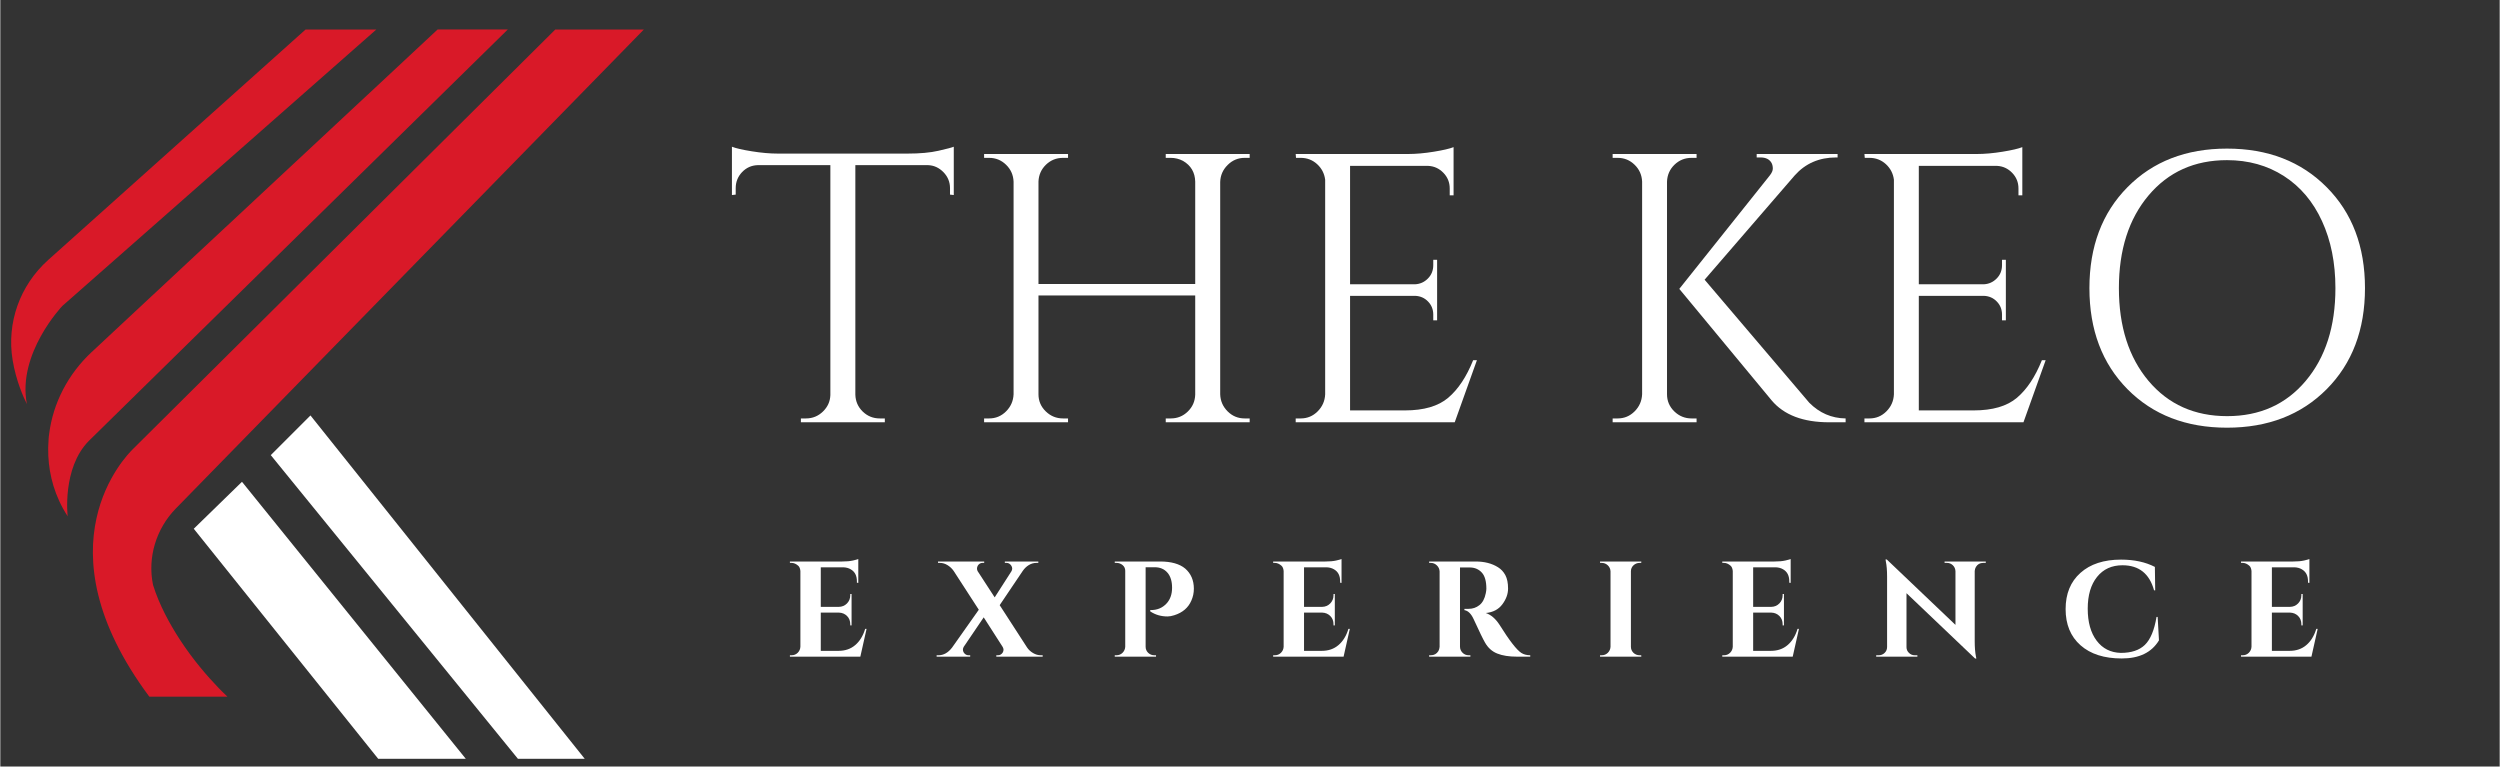
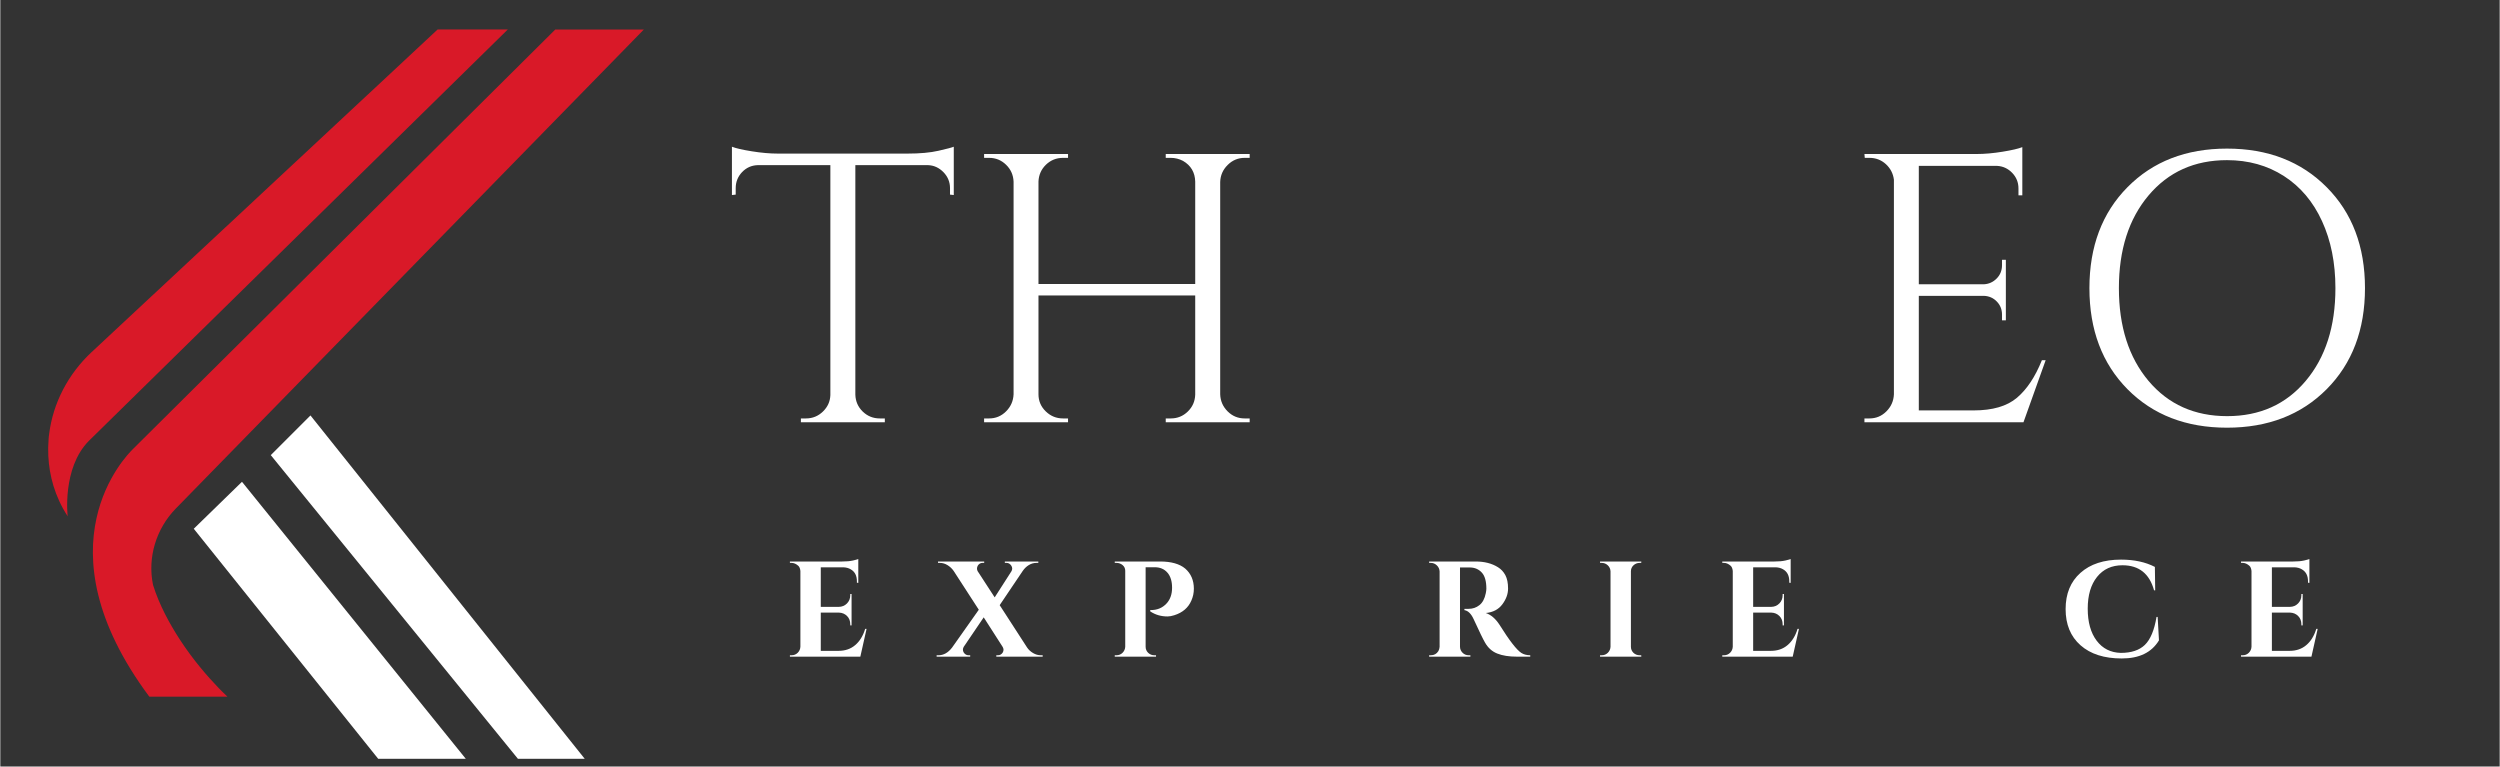
<svg xmlns="http://www.w3.org/2000/svg" width="636" zoomAndPan="magnify" viewBox="0 0 476.88 146.25" height="195" preserveAspectRatio="xMidYMid meet" version="1.2">
  <rect x="0" y="0" width="476.88" height="146.25" fill="#333333" stroke="none" />
  <defs>
    <clipPath id="c5c03d814c">
-       <path d="M 2 5.621 L 72 5.621 L 72 78 L 2 78 Z M 2 5.621 " />
-     </clipPath>
+       </clipPath>
    <clipPath id="7b8ad35add">
      <path d="M 17 5.621 L 122.781 5.621 L 122.781 133 L 17 133 Z M 17 5.621 " />
    </clipPath>
    <clipPath id="2e185c5258">
      <path d="M 9 5.621 L 97 5.621 L 97 99 L 9 99 Z M 9 5.621 " />
    </clipPath>
  </defs>
  <g id="c1d6144050">
    <g style="fill:#ffffff;fill-opacity:1;">
      <g transform="translate(138.124, 80.572)">
        <path style="stroke:none" d="M 43.078 -44.672 C 43.078 -45.848 42.66 -46.863 41.828 -47.719 C 40.992 -48.57 40.02 -49.02 38.906 -49.062 L 25.016 -49.062 L 25.016 -5.266 C 25.055 -3.992 25.523 -2.922 26.422 -2.047 C 27.328 -1.172 28.414 -0.734 29.688 -0.734 L 30.641 -0.734 L 30.641 0 L 14.625 0 L 14.625 -0.734 L 15.578 -0.734 C 16.848 -0.734 17.93 -1.172 18.828 -2.047 C 19.734 -2.922 20.207 -3.969 20.25 -5.188 L 20.25 -49.062 L 6.359 -49.062 C 5.191 -49.02 4.203 -48.57 3.391 -47.719 C 2.586 -46.863 2.188 -45.848 2.188 -44.672 L 2.188 -43.438 L 1.469 -43.359 L 1.469 -52.578 C 2.195 -52.285 3.461 -51.992 5.266 -51.703 C 7.066 -51.41 8.723 -51.266 10.234 -51.266 L 34.953 -51.266 C 37.336 -51.266 39.32 -51.445 40.906 -51.812 C 42.5 -52.176 43.461 -52.43 43.797 -52.578 L 43.797 -43.359 L 43.078 -43.438 Z M 43.078 -44.672 " />
      </g>
    </g>
    <g style="fill:#ffffff;fill-opacity:1;">
      <g transform="translate(183.315, 80.572)">
        <path style="stroke:none" d="M 40 -0.734 C 41.27 -0.734 42.352 -1.172 43.25 -2.047 C 44.156 -2.922 44.629 -3.992 44.672 -5.266 L 44.672 -24.203 L 14.766 -24.203 L 14.766 -5.344 C 14.766 -4.07 15.227 -2.984 16.156 -2.078 C 17.082 -1.18 18.18 -0.734 19.453 -0.734 L 20.406 -0.734 L 20.406 0 L 4.391 0 L 4.391 -0.734 L 5.344 -0.734 C 6.602 -0.734 7.68 -1.18 8.578 -2.078 C 9.484 -2.984 9.961 -4.07 10.016 -5.344 L 10.016 -45.922 C 9.961 -47.191 9.484 -48.266 8.578 -49.141 C 7.68 -50.016 6.602 -50.453 5.344 -50.453 L 4.391 -50.453 L 4.391 -51.188 L 20.406 -51.188 L 20.406 -50.453 L 19.453 -50.453 C 18.18 -50.453 17.094 -50.016 16.188 -49.141 C 15.289 -48.266 14.816 -47.191 14.766 -45.922 L 14.766 -26.391 L 44.672 -26.391 L 44.672 -45.922 C 44.629 -47.68 43.852 -49 42.344 -49.875 C 41.613 -50.258 40.832 -50.453 40 -50.453 L 39.047 -50.453 L 39.047 -51.188 L 55.062 -51.188 L 55.062 -50.453 L 54.109 -50.453 C 52.848 -50.453 51.766 -50 50.859 -49.094 C 49.953 -48.195 49.477 -47.113 49.438 -45.844 L 49.438 -5.344 C 49.477 -4.07 49.953 -2.984 50.859 -2.078 C 51.766 -1.18 52.848 -0.734 54.109 -0.734 L 55.062 -0.734 L 55.062 0 L 39.047 0 L 39.047 -0.734 Z M 40 -0.734 " />
      </g>
    </g>
    <g style="fill:#ffffff;fill-opacity:1;">
      <g transform="translate(242.766, 80.572)">
-         <path style="stroke:none" d="M 5.344 -0.734 C 6.602 -0.734 7.68 -1.18 8.578 -2.078 C 9.484 -2.984 9.961 -4.07 10.016 -5.344 L 10.016 -46.281 C 9.867 -47.457 9.359 -48.445 8.484 -49.25 C 7.609 -50.051 6.562 -50.453 5.344 -50.453 L 4.453 -50.453 L 4.391 -51.188 L 25.812 -51.188 C 27.32 -51.188 28.969 -51.332 30.75 -51.625 C 32.531 -51.914 33.785 -52.207 34.516 -52.5 L 34.516 -43.297 L 33.781 -43.297 L 33.781 -44.609 C 33.781 -45.773 33.379 -46.77 32.578 -47.594 C 31.773 -48.426 30.812 -48.867 29.688 -48.922 L 14.766 -48.922 L 14.766 -26.328 L 27.125 -26.328 C 28.102 -26.367 28.93 -26.734 29.609 -27.422 C 30.297 -28.109 30.641 -28.961 30.641 -29.984 L 30.641 -31 L 31.375 -31 L 31.375 -19.453 L 30.641 -19.453 L 30.641 -20.547 C 30.641 -21.523 30.312 -22.352 29.656 -23.031 C 29 -23.719 28.18 -24.082 27.203 -24.125 L 14.766 -24.125 L 14.766 -2.266 L 25.234 -2.266 C 28.836 -2.266 31.586 -3.066 33.484 -4.672 C 35.391 -6.285 36.977 -8.676 38.25 -11.844 L 38.969 -11.844 L 34.734 0 L 4.391 0 L 4.391 -0.734 Z M 5.344 -0.734 " />
-       </g>
+         </g>
    </g>
    <g style="fill:#ffffff;fill-opacity:1;">
      <g transform="translate(284.959, 80.572)">
        <path style="stroke:none" d="" />
      </g>
    </g>
    <g style="fill:#ffffff;fill-opacity:1;">
      <g transform="translate(303.24, 80.572)">
-         <path style="stroke:none" d="M 19.453 -0.734 L 20.406 -0.734 L 20.406 0 L 4.391 0 L 4.391 -0.734 L 5.344 -0.734 C 6.602 -0.734 7.68 -1.18 8.578 -2.078 C 9.484 -2.984 9.961 -4.07 10.016 -5.344 L 10.016 -45.922 C 9.961 -47.191 9.484 -48.266 8.578 -49.141 C 7.68 -50.016 6.602 -50.453 5.344 -50.453 L 4.391 -50.453 L 4.391 -51.188 L 20.406 -51.188 L 20.406 -50.453 L 19.453 -50.453 C 18.18 -50.453 17.094 -50.016 16.188 -49.141 C 15.289 -48.266 14.816 -47.191 14.766 -45.922 L 14.766 -5.344 C 14.766 -4.07 15.227 -2.984 16.156 -2.078 C 17.082 -1.18 18.18 -0.734 19.453 -0.734 Z M 48.844 0 L 45.703 0 C 40.734 0 37.078 -1.391 34.734 -4.172 L 17.109 -25.453 L 34.375 -47.094 C 34.758 -47.582 34.953 -48.02 34.953 -48.406 C 34.953 -48.801 34.879 -49.145 34.734 -49.438 C 34.348 -50.164 33.641 -50.531 32.609 -50.531 L 31.875 -50.531 L 31.875 -51.188 L 47.312 -51.188 L 47.312 -50.531 L 47.016 -50.531 C 43.797 -50.531 41.164 -49.383 39.125 -47.094 L 21.938 -27.203 L 41.906 -3.734 C 43.852 -1.773 46.164 -0.773 48.844 -0.734 Z M 48.844 0 " />
-       </g>
+         </g>
    </g>
    <g style="fill:#ffffff;fill-opacity:1;">
      <g transform="translate(351.283, 80.572)">
        <path style="stroke:none" d="M 5.344 -0.734 C 6.602 -0.734 7.68 -1.18 8.578 -2.078 C 9.484 -2.984 9.961 -4.07 10.016 -5.344 L 10.016 -46.281 C 9.867 -47.457 9.359 -48.445 8.484 -49.25 C 7.609 -50.051 6.562 -50.453 5.344 -50.453 L 4.453 -50.453 L 4.391 -51.188 L 25.812 -51.188 C 27.32 -51.188 28.969 -51.332 30.75 -51.625 C 32.531 -51.914 33.785 -52.207 34.516 -52.5 L 34.516 -43.297 L 33.781 -43.297 L 33.781 -44.609 C 33.781 -45.773 33.379 -46.77 32.578 -47.594 C 31.773 -48.426 30.812 -48.867 29.688 -48.922 L 14.766 -48.922 L 14.766 -26.328 L 27.125 -26.328 C 28.102 -26.367 28.93 -26.734 29.609 -27.422 C 30.297 -28.109 30.641 -28.961 30.641 -29.984 L 30.641 -31 L 31.375 -31 L 31.375 -19.453 L 30.641 -19.453 L 30.641 -20.547 C 30.641 -21.523 30.312 -22.352 29.656 -23.031 C 29 -23.719 28.18 -24.082 27.203 -24.125 L 14.766 -24.125 L 14.766 -2.266 L 25.234 -2.266 C 28.836 -2.266 31.586 -3.066 33.484 -4.672 C 35.391 -6.285 36.977 -8.676 38.25 -11.844 L 38.969 -11.844 L 34.734 0 L 4.391 0 L 4.391 -0.734 Z M 5.344 -0.734 " />
      </g>
    </g>
    <g style="fill:#ffffff;fill-opacity:1;">
      <g transform="translate(393.476, 80.572)">
        <path style="stroke:none" d="M 12.391 -44.859 C 17.242 -49.766 23.57 -52.219 31.375 -52.219 C 39.176 -52.219 45.516 -49.766 50.391 -44.859 C 55.266 -39.961 57.703 -33.539 57.703 -25.594 C 57.703 -17.645 55.266 -11.219 50.391 -6.312 C 45.516 -1.414 39.176 1.031 31.375 1.031 C 23.57 1.031 17.242 -1.414 12.391 -6.312 C 7.547 -11.219 5.125 -17.645 5.125 -25.594 C 5.125 -33.539 7.547 -39.961 12.391 -44.859 Z M 16.406 -7.891 C 20.188 -3.41 25.188 -1.172 31.406 -1.172 C 37.625 -1.172 42.617 -3.41 46.391 -7.891 C 50.172 -12.379 52.062 -18.281 52.062 -25.594 C 52.062 -30.414 51.207 -34.68 49.5 -38.391 C 47.801 -42.098 45.379 -44.961 42.234 -46.984 C 39.086 -49.004 35.469 -50.016 31.375 -50.016 C 25.176 -50.016 20.188 -47.77 16.406 -43.281 C 12.633 -38.801 10.75 -32.906 10.75 -25.594 C 10.75 -18.281 12.633 -12.379 16.406 -7.891 Z M 16.406 -7.891 " />
      </g>
    </g>
    <g style="fill:#ffffff;fill-opacity:1;">
      <g transform="translate(149.561, 125.291)">
        <path style="stroke:none" d="M 1.422 -0.266 C 1.867 -0.266 2.254 -0.422 2.578 -0.734 C 2.898 -1.055 3.07 -1.441 3.094 -1.891 L 3.094 -16.344 C 3.051 -16.789 2.922 -17.117 2.703 -17.328 C 2.285 -17.703 1.859 -17.891 1.422 -17.891 L 1.094 -17.891 L 1.094 -18.156 L 11.031 -18.156 C 11.875 -18.156 12.57 -18.219 13.125 -18.344 C 13.676 -18.477 14.016 -18.57 14.141 -18.625 L 14.141 -14.078 L 13.875 -14.109 L 13.875 -14.391 C 13.875 -15.461 13.477 -16.223 12.688 -16.672 C 12.301 -16.898 11.848 -17.023 11.328 -17.047 L 6.984 -17.047 L 6.984 -9.5 L 10.406 -9.5 C 11.039 -9.508 11.566 -9.727 11.984 -10.156 C 12.398 -10.582 12.609 -11.102 12.609 -11.719 L 12.609 -11.953 L 12.859 -11.953 L 12.859 -5.969 L 12.609 -5.969 L 12.609 -6.172 C 12.609 -6.816 12.406 -7.344 12 -7.75 C 11.594 -8.164 11.078 -8.383 10.453 -8.406 L 6.984 -8.406 L 6.984 -1.109 L 10.375 -1.109 C 11.633 -1.109 12.691 -1.473 13.547 -2.203 C 14.41 -2.93 15.047 -3.961 15.453 -5.297 L 15.719 -5.297 L 14.531 0 L 1.094 0 L 1.094 -0.266 Z M 1.422 -0.266 " />
      </g>
    </g>
    <g style="fill:#ffffff;fill-opacity:1;">
      <g transform="translate(179.241, 125.291)">
        <path style="stroke:none" d="M 11.125 -0.266 C 11.488 -0.266 11.785 -0.438 12.016 -0.781 C 12.117 -0.969 12.172 -1.145 12.172 -1.312 C 12.172 -1.488 12.117 -1.664 12.016 -1.844 L 8.391 -7.5 L 4.578 -1.875 C 4.473 -1.695 4.422 -1.516 4.422 -1.328 C 4.422 -1.148 4.473 -0.973 4.578 -0.797 C 4.816 -0.441 5.117 -0.266 5.484 -0.266 L 5.812 -0.266 L 5.812 0 L -0.594 0 L -0.594 -0.266 L -0.234 -0.266 C 0.734 -0.266 1.594 -0.75 2.344 -1.719 L 7.453 -8.953 L 2.656 -16.359 C 2.352 -16.797 1.969 -17.16 1.5 -17.453 C 1.039 -17.742 0.551 -17.891 0.031 -17.891 L -0.328 -17.891 L -0.328 -18.156 L 8.484 -18.156 L 8.484 -17.891 L 8.156 -17.891 C 7.789 -17.891 7.492 -17.719 7.266 -17.375 C 7.16 -17.188 7.109 -17 7.109 -16.812 C 7.109 -16.633 7.148 -16.469 7.234 -16.312 L 10.484 -11.312 L 13.672 -16.281 C 13.773 -16.457 13.828 -16.633 13.828 -16.812 C 13.828 -17 13.77 -17.18 13.656 -17.359 C 13.426 -17.711 13.129 -17.891 12.766 -17.891 L 12.422 -17.891 L 12.422 -18.156 L 18.812 -18.156 L 18.812 -17.891 L 18.453 -17.891 C 17.93 -17.891 17.441 -17.75 16.984 -17.469 C 16.535 -17.188 16.16 -16.828 15.859 -16.391 L 11.438 -9.828 L 16.656 -1.766 C 16.945 -1.328 17.332 -0.969 17.812 -0.688 C 18.289 -0.406 18.781 -0.266 19.281 -0.266 L 19.641 -0.266 L 19.641 0 L 10.797 0 L 10.797 -0.266 Z M 11.125 -0.266 " />
      </g>
    </g>
    <g style="fill:#ffffff;fill-opacity:1;">
      <g transform="translate(211.463, 125.291)">
        <path style="stroke:none" d="M 16.266 -12.969 C 16.266 -12.176 16.109 -11.426 15.797 -10.719 C 15.211 -9.344 14.125 -8.406 12.531 -7.906 C 12.062 -7.75 11.629 -7.672 11.234 -7.672 C 10.004 -7.672 8.906 -7.992 7.938 -8.641 L 7.938 -8.891 C 9.227 -8.859 10.273 -9.285 11.078 -10.172 C 11.766 -10.93 12.109 -11.926 12.109 -13.156 C 12.109 -14.395 11.812 -15.352 11.219 -16.031 C 10.625 -16.719 9.816 -17.062 8.797 -17.062 L 7.062 -17.062 L 7.062 -1.891 C 7.062 -1.441 7.223 -1.055 7.547 -0.734 C 7.879 -0.422 8.27 -0.266 8.719 -0.266 L 9.047 -0.266 L 9.047 0 L 1.172 0 L 1.172 -0.266 L 1.5 -0.266 C 1.945 -0.266 2.332 -0.422 2.656 -0.734 C 2.977 -1.055 3.148 -1.441 3.172 -1.891 L 3.172 -16.391 C 3.172 -16.828 3.004 -17.188 2.672 -17.469 C 2.336 -17.75 1.945 -17.891 1.5 -17.891 L 1.172 -17.891 L 1.172 -18.156 L 9.828 -18.156 C 11.941 -18.156 13.535 -17.707 14.609 -16.812 C 15.711 -15.852 16.266 -14.57 16.266 -12.969 Z M 16.266 -12.969 " />
      </g>
    </g>
    <g style="fill:#ffffff;fill-opacity:1;">
      <g transform="translate(241.765, 125.291)">
-         <path style="stroke:none" d="M 1.422 -0.266 C 1.867 -0.266 2.254 -0.422 2.578 -0.734 C 2.898 -1.055 3.07 -1.441 3.094 -1.891 L 3.094 -16.344 C 3.051 -16.789 2.922 -17.117 2.703 -17.328 C 2.285 -17.703 1.859 -17.891 1.422 -17.891 L 1.094 -17.891 L 1.094 -18.156 L 11.031 -18.156 C 11.875 -18.156 12.57 -18.219 13.125 -18.344 C 13.676 -18.477 14.016 -18.57 14.141 -18.625 L 14.141 -14.078 L 13.875 -14.109 L 13.875 -14.391 C 13.875 -15.461 13.477 -16.223 12.688 -16.672 C 12.301 -16.898 11.848 -17.023 11.328 -17.047 L 6.984 -17.047 L 6.984 -9.5 L 10.406 -9.5 C 11.039 -9.508 11.566 -9.727 11.984 -10.156 C 12.398 -10.582 12.609 -11.102 12.609 -11.719 L 12.609 -11.953 L 12.859 -11.953 L 12.859 -5.969 L 12.609 -5.969 L 12.609 -6.172 C 12.609 -6.816 12.406 -7.344 12 -7.75 C 11.594 -8.164 11.078 -8.383 10.453 -8.406 L 6.984 -8.406 L 6.984 -1.109 L 10.375 -1.109 C 11.633 -1.109 12.691 -1.473 13.547 -2.203 C 14.41 -2.93 15.047 -3.961 15.453 -5.297 L 15.719 -5.297 L 14.531 0 L 1.094 0 L 1.094 -0.266 Z M 1.422 -0.266 " />
-       </g>
+         </g>
    </g>
    <g style="fill:#ffffff;fill-opacity:1;">
      <g transform="translate(271.445, 125.291)">
        <path style="stroke:none" d="M 8.25 -17.016 L 7.141 -17.016 C 7.098 -17.016 7.07 -17.016 7.062 -17.016 L 7.062 -1.891 C 7.07 -1.441 7.238 -1.055 7.562 -0.734 C 7.883 -0.422 8.27 -0.266 8.719 -0.266 L 9.047 -0.266 L 9.047 0 L 1.172 0 L 1.172 -0.266 L 1.5 -0.266 C 2.125 -0.266 2.602 -0.531 2.938 -1.062 C 3.07 -1.301 3.148 -1.57 3.172 -1.875 L 3.172 -16.266 C 3.148 -16.711 2.977 -17.094 2.656 -17.406 C 2.332 -17.727 1.945 -17.891 1.5 -17.891 L 1.172 -17.891 L 1.172 -18.156 L 10.062 -18.156 C 11.738 -18.156 13.156 -17.789 14.312 -17.062 C 14.906 -16.695 15.375 -16.191 15.719 -15.547 C 16.062 -14.898 16.234 -14.051 16.234 -13 C 16.234 -11.957 15.867 -10.953 15.141 -9.984 C 14.422 -9.016 13.367 -8.461 11.984 -8.328 C 12.984 -7.992 13.863 -7.234 14.625 -6.047 C 16.5 -3.055 17.883 -1.273 18.781 -0.703 C 19.227 -0.422 19.789 -0.273 20.469 -0.266 L 20.469 0 L 17.922 0 C 16.422 0 15.172 -0.195 14.172 -0.594 C 13.18 -0.988 12.398 -1.691 11.828 -2.703 C 11.492 -3.266 10.773 -4.742 9.672 -7.141 C 9.191 -8.191 8.602 -8.77 7.906 -8.875 L 7.906 -9.125 L 8.719 -9.125 C 9.488 -9.125 10.172 -9.359 10.766 -9.828 C 11.367 -10.297 11.773 -11.055 11.984 -12.109 C 12.055 -12.473 12.094 -12.758 12.094 -12.969 C 12.094 -14.383 11.805 -15.406 11.234 -16.031 C 10.66 -16.664 9.926 -16.992 9.031 -17.016 C 8.852 -17.016 8.594 -17.016 8.25 -17.016 Z M 8.25 -17.016 " />
      </g>
    </g>
    <g style="fill:#ffffff;fill-opacity:1;">
      <g transform="translate(304.134, 125.291)">
        <path style="stroke:none" d="M 1.422 -0.266 C 1.867 -0.266 2.254 -0.422 2.578 -0.734 C 2.898 -1.055 3.07 -1.441 3.094 -1.891 L 3.094 -16.281 C 3.07 -16.738 2.898 -17.117 2.578 -17.422 C 2.254 -17.734 1.867 -17.891 1.422 -17.891 L 1.094 -17.891 L 1.094 -18.156 L 8.969 -18.156 L 8.953 -17.891 L 8.641 -17.891 C 8.191 -17.891 7.801 -17.734 7.469 -17.422 C 7.145 -17.117 6.984 -16.738 6.984 -16.281 L 6.984 -1.891 C 6.984 -1.441 7.145 -1.055 7.469 -0.734 C 7.801 -0.422 8.191 -0.266 8.641 -0.266 L 8.953 -0.266 L 8.969 0 L 1.094 0 L 1.094 -0.266 Z M 1.422 -0.266 " />
      </g>
    </g>
    <g style="fill:#ffffff;fill-opacity:1;">
      <g transform="translate(327.458, 125.291)">
        <path style="stroke:none" d="M 1.422 -0.266 C 1.867 -0.266 2.254 -0.422 2.578 -0.734 C 2.898 -1.055 3.07 -1.441 3.094 -1.891 L 3.094 -16.344 C 3.051 -16.789 2.922 -17.117 2.703 -17.328 C 2.285 -17.703 1.859 -17.891 1.422 -17.891 L 1.094 -17.891 L 1.094 -18.156 L 11.031 -18.156 C 11.875 -18.156 12.57 -18.219 13.125 -18.344 C 13.676 -18.477 14.016 -18.57 14.141 -18.625 L 14.141 -14.078 L 13.875 -14.109 L 13.875 -14.391 C 13.875 -15.461 13.477 -16.223 12.688 -16.672 C 12.301 -16.898 11.848 -17.023 11.328 -17.047 L 6.984 -17.047 L 6.984 -9.5 L 10.406 -9.5 C 11.039 -9.508 11.566 -9.727 11.984 -10.156 C 12.398 -10.582 12.609 -11.102 12.609 -11.719 L 12.609 -11.953 L 12.859 -11.953 L 12.859 -5.969 L 12.609 -5.969 L 12.609 -6.172 C 12.609 -6.816 12.406 -7.344 12 -7.75 C 11.594 -8.164 11.078 -8.383 10.453 -8.406 L 6.984 -8.406 L 6.984 -1.109 L 10.375 -1.109 C 11.633 -1.109 12.691 -1.473 13.547 -2.203 C 14.41 -2.93 15.047 -3.961 15.453 -5.297 L 15.719 -5.297 L 14.531 0 L 1.094 0 L 1.094 -0.266 Z M 1.422 -0.266 " />
      </g>
    </g>
    <g style="fill:#ffffff;fill-opacity:1;">
      <g transform="translate(357.137, 125.291)">
-         <path style="stroke:none" d="M 21.188 -17.891 C 20.582 -17.891 20.125 -17.633 19.812 -17.125 C 19.676 -16.895 19.598 -16.633 19.578 -16.344 L 19.578 -2.953 C 19.578 -1.797 19.656 -0.82 19.812 -0.031 L 19.891 0.359 L 19.656 0.359 L 6.562 -12.109 L 6.562 -1.812 C 6.562 -1.383 6.719 -1.02 7.031 -0.719 C 7.344 -0.414 7.711 -0.266 8.141 -0.266 L 8.641 -0.266 L 8.641 0 L 0.781 0 L 0.781 -0.266 L 1.25 -0.266 C 1.695 -0.266 2.078 -0.414 2.391 -0.719 C 2.703 -1.02 2.859 -1.395 2.859 -1.844 L 2.859 -15.297 C 2.859 -16.441 2.781 -17.395 2.625 -18.156 L 2.562 -18.547 L 2.797 -18.547 L 15.906 -6.062 L 15.906 -16.312 C 15.883 -16.758 15.719 -17.133 15.406 -17.438 C 15.094 -17.738 14.723 -17.891 14.297 -17.891 L 13.828 -17.891 L 13.828 -18.156 L 21.688 -18.156 L 21.688 -17.891 Z M 21.188 -17.891 " />
-       </g>
+         </g>
    </g>
    <g style="fill:#ffffff;fill-opacity:1;">
      <g transform="translate(392.887, 125.291)">
        <path style="stroke:none" d="M 11.875 0.344 C 8.539 0.344 5.922 -0.492 4.016 -2.172 C 2.117 -3.848 1.172 -6.148 1.172 -9.078 C 1.172 -12.004 2.113 -14.305 4 -15.984 C 5.883 -17.672 8.469 -18.516 11.75 -18.516 C 14.258 -18.516 16.41 -18.051 18.203 -17.125 L 18.266 -12.656 L 18.047 -12.656 C 17.172 -15.844 15.16 -17.438 12.016 -17.438 C 9.973 -17.438 8.359 -16.695 7.172 -15.219 C 5.984 -13.738 5.391 -11.719 5.391 -9.156 C 5.391 -6.594 5.957 -4.555 7.094 -3.047 C 8.227 -1.547 9.766 -0.77 11.703 -0.719 C 13.703 -0.719 15.227 -1.223 16.281 -2.234 C 17.352 -3.266 18.098 -5.047 18.516 -7.578 L 18.734 -7.578 L 18.984 -3.109 C 17.586 -0.797 15.219 0.352 11.875 0.344 Z M 11.875 0.344 " />
      </g>
    </g>
    <g style="fill:#ffffff;fill-opacity:1;">
      <g transform="translate(426.432, 125.291)">
        <path style="stroke:none" d="M 1.422 -0.266 C 1.867 -0.266 2.254 -0.422 2.578 -0.734 C 2.898 -1.055 3.07 -1.441 3.094 -1.891 L 3.094 -16.344 C 3.051 -16.789 2.922 -17.117 2.703 -17.328 C 2.285 -17.703 1.859 -17.891 1.422 -17.891 L 1.094 -17.891 L 1.094 -18.156 L 11.031 -18.156 C 11.875 -18.156 12.57 -18.219 13.125 -18.344 C 13.676 -18.477 14.016 -18.57 14.141 -18.625 L 14.141 -14.078 L 13.875 -14.109 L 13.875 -14.391 C 13.875 -15.461 13.477 -16.223 12.688 -16.672 C 12.301 -16.898 11.848 -17.023 11.328 -17.047 L 6.984 -17.047 L 6.984 -9.5 L 10.406 -9.5 C 11.039 -9.508 11.566 -9.727 11.984 -10.156 C 12.398 -10.582 12.609 -11.102 12.609 -11.719 L 12.609 -11.953 L 12.859 -11.953 L 12.859 -5.969 L 12.609 -5.969 L 12.609 -6.172 C 12.609 -6.816 12.406 -7.344 12 -7.75 C 11.594 -8.164 11.078 -8.383 10.453 -8.406 L 6.984 -8.406 L 6.984 -1.109 L 10.375 -1.109 C 11.633 -1.109 12.691 -1.473 13.547 -2.203 C 14.41 -2.93 15.047 -3.961 15.453 -5.297 L 15.719 -5.297 L 14.531 0 L 1.094 0 L 1.094 -0.266 Z M 1.422 -0.266 " />
      </g>
    </g>
    <g clip-rule="nonzero" clip-path="url(#c5c03d814c)">
      <path style=" stroke:none;fill-rule:nonzero;fill:#d91928;fill-opacity:1;" d="M 5.07 77.09 C 3.203 67.469 11.762 58.449 11.848 58.359 L 11.855 58.355 L 71.746 5.629 L 58.246 5.629 L 9.156 49.582 C 3.719 54.453 1.176 61.605 2.352 68.719 C 3.012 72.703 4.438 75.844 5.07 77.09 " />
    </g>
    <path style=" stroke:none;fill-rule:nonzero;fill:#ffffff;fill-opacity:1;" d="M 51.602 86.836 L 98.758 144.777 L 111.504 144.777 L 59.176 79.266 L 51.602 86.836 " />
    <path style=" stroke:none;fill-rule:nonzero;fill:#ffffff;fill-opacity:1;" d="M 36.91 100.887 L 72.098 144.777 L 88.812 144.777 L 46.109 91.926 L 36.91 100.887 " />
    <g clip-rule="nonzero" clip-path="url(#7b8ad35add)">
      <path style=" stroke:none;fill-rule:nonzero;fill:#d91928;fill-opacity:1;" d="M 42.469 132.086 C 42.363 131.984 42.25 131.871 42.133 131.75 C 42.07 131.688 42.004 131.621 41.941 131.559 C 41.867 131.48 41.789 131.402 41.711 131.324 C 41.648 131.258 41.586 131.195 41.52 131.125 C 39.664 129.195 36.801 125.965 34.23 121.992 C 32.371 119.117 30.348 115.504 29.137 111.598 C 28.066 106.402 29.695 100.906 33.492 97.023 L 122.789 5.629 L 105.891 5.629 L 25.312 85.672 C 24.109 86.867 6.895 104.02 28.434 132.93 L 43.34 132.93 C 43.176 132.773 42.891 132.504 42.52 132.137 L 42.469 132.086 " />
    </g>
    <g clip-rule="nonzero" clip-path="url(#2e185c5258)">
      <path style=" stroke:none;fill-rule:nonzero;fill:#d91928;fill-opacity:1;" d="M 83.445 5.625 L 83.426 5.637 L 19.102 65.613 L 17.402 67.199 C 12.973 71.332 10.07 76.855 9.32 82.77 L 9.316 82.797 C 9.262 83.156 9.223 83.508 9.207 83.844 L 9.207 83.879 C 9.125 84.914 9.105 85.969 9.16 87.027 C 9.348 90.695 10.355 94.664 12.852 98.508 C 12.852 98.508 11.75 89.328 16.891 84.121 L 96.789 5.664 L 96.836 5.625 L 83.445 5.625 " />
    </g>
  </g>
</svg>